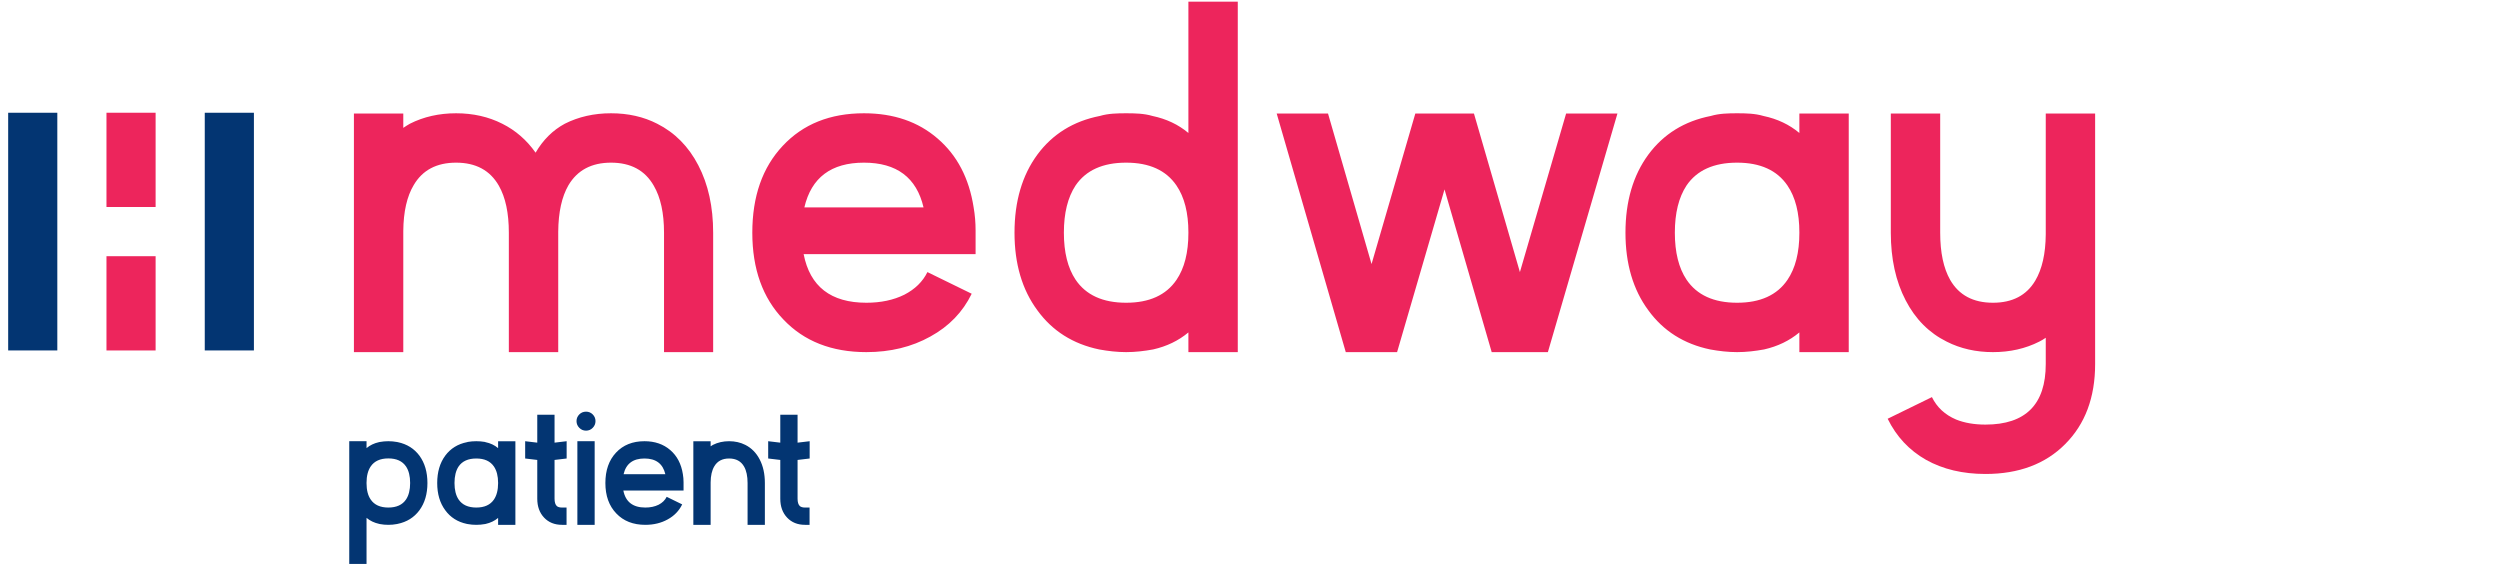
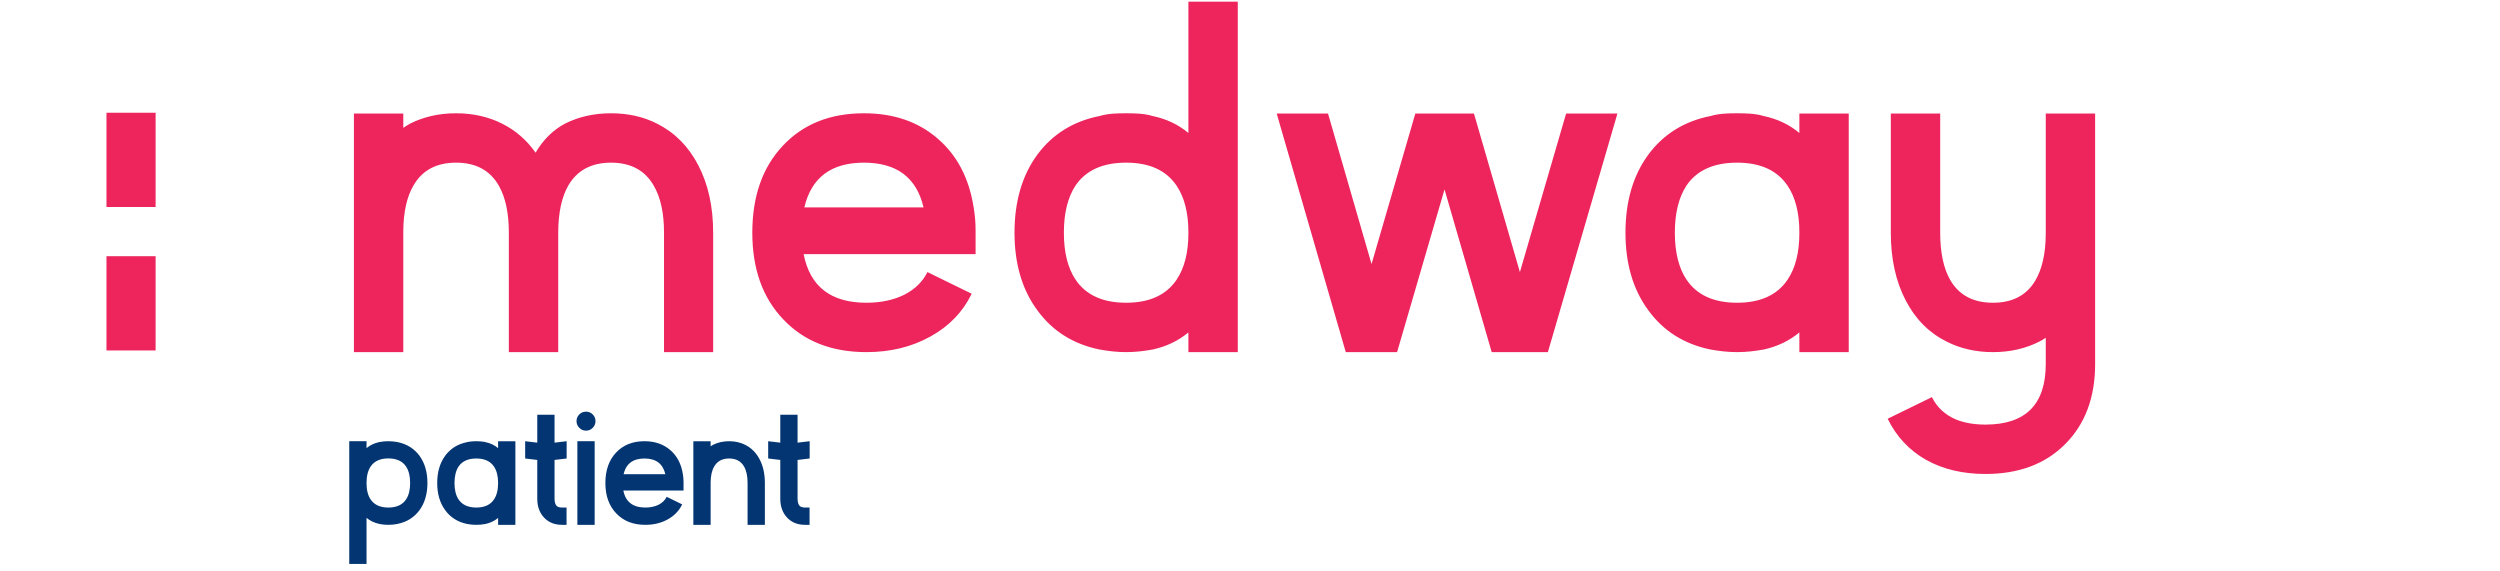
<svg xmlns="http://www.w3.org/2000/svg" width="289" height="66" viewBox="0 0 289 66" fill="none">
-   <path d="M224.286 26.899C224.286 29.186 224.67 31.005 225.439 32.355C226.451 34.116 228.1 34.997 230.387 34.997C232.636 34.997 234.267 34.144 235.28 32.438C236.067 31.108 236.47 29.327 236.489 27.097V13.123H242.197V42.082C242.197 45.943 241.043 49.028 238.738 51.333C236.451 53.638 233.377 54.791 229.516 54.791C226.892 54.791 224.605 54.247 222.656 53.16C220.706 52.054 219.225 50.47 218.213 48.408L223.33 45.906C223.911 47.087 224.839 47.95 226.114 48.493C227.088 48.887 228.223 49.083 229.516 49.083C234.164 49.083 236.489 46.749 236.489 42.082V39.046C236.245 39.215 235.992 39.365 235.73 39.496C234.136 40.302 232.355 40.705 230.387 40.705C228.419 40.705 226.638 40.302 225.045 39.496C223.002 38.484 221.418 36.89 220.293 34.716C219.15 32.523 218.578 29.917 218.578 26.899V13.123H224.286V26.899ZM70.632 13.095C72.619 13.095 74.4 13.498 75.974 14.304C78.017 15.335 79.601 16.937 80.726 19.111C81.869 21.304 82.441 23.901 82.441 26.899V40.705H76.761V26.899C76.761 24.632 76.367 22.823 75.58 21.474C74.568 19.693 72.919 18.803 70.632 18.803C68.383 18.803 66.742 19.674 65.711 21.417C64.943 22.748 64.549 24.538 64.531 26.787V40.705H58.822V26.899C58.822 24.632 58.439 22.823 57.67 21.474C56.658 19.693 55.009 18.803 52.722 18.803C50.473 18.803 48.842 19.664 47.829 21.389C47.042 22.701 46.639 24.473 46.62 26.703V40.705H40.913V13.123H46.62V14.781C46.864 14.613 47.118 14.454 47.38 14.304C48.973 13.498 50.754 13.095 52.722 13.095C54.69 13.095 56.471 13.498 58.064 14.304C59.601 15.072 60.884 16.188 61.915 17.649C62.778 16.169 63.902 15.053 65.289 14.304C66.883 13.498 68.664 13.095 70.632 13.095ZM99.872 13.095C103.302 13.095 106.143 14.069 108.392 16.019C110.641 17.949 112.028 20.602 112.553 23.976C112.703 24.838 112.778 25.728 112.778 26.646V29.374H92.9C93.631 33.123 96.049 34.997 100.154 34.997C101.822 34.997 103.284 34.688 104.539 34.069C105.776 33.432 106.668 32.56 107.211 31.454L112.328 33.957C111.297 36.075 109.704 37.724 107.548 38.905C105.393 40.105 102.928 40.705 100.154 40.705C96.142 40.705 92.946 39.449 90.566 36.938C88.166 34.444 86.967 31.098 86.967 26.899C86.967 22.701 88.139 19.355 90.482 16.862C92.825 14.351 95.955 13.095 99.872 13.095ZM143.087 40.705H137.379V38.428C136.236 39.383 134.876 40.039 133.302 40.395C132.269 40.583 131.234 40.705 130.182 40.705C129.129 40.705 128.094 40.583 127.061 40.395C124.024 39.758 121.644 38.249 119.919 35.869C118.157 33.489 117.277 30.498 117.277 26.899C117.277 23.282 118.157 20.273 119.919 17.874C121.681 15.494 124.09 14.004 127.145 13.404C128.109 13.115 129.183 13.095 130.182 13.095C131.181 13.095 132.254 13.115 133.218 13.404C134.83 13.742 136.217 14.397 137.379 15.372V0.189H143.087V40.705ZM158.551 30.526L163.612 13.123H170.388L175.701 31.454L181.043 13.123H186.976L178.935 40.705H172.44L166.986 21.895L161.503 40.705H155.571L147.585 13.123H153.518L158.551 30.526ZM200.809 13.095C201.808 13.095 202.882 13.115 203.846 13.404C205.458 13.742 206.845 14.397 208.007 15.372V13.123H213.714V40.705H208.007V38.428C206.864 39.384 205.504 40.039 203.93 40.395C202.896 40.583 201.861 40.705 200.809 40.705C199.756 40.705 198.722 40.583 197.689 40.395C194.652 39.758 192.272 38.249 190.547 35.869C188.785 33.489 187.904 30.498 187.904 26.899C187.904 23.282 188.785 20.273 190.547 17.874C192.309 15.494 194.718 14.004 197.773 13.404C198.737 13.115 199.81 13.095 200.809 13.095ZM17.989 40.512H12.308V29.613H17.989V40.512ZM130.182 18.803C127.483 18.803 125.533 19.683 124.333 21.445C123.434 22.814 122.984 24.632 122.984 26.899C122.984 29.167 123.434 30.977 124.333 32.326C125.533 34.107 127.483 34.997 130.182 34.997C132.862 34.997 134.802 34.116 136.001 32.355C136.92 31.005 137.379 29.196 137.379 26.928V26.872C137.379 24.604 136.92 22.795 136.001 21.445C134.802 19.683 132.862 18.803 130.182 18.803ZM200.809 18.803C198.11 18.803 196.161 19.683 194.961 21.445C194.062 22.814 193.612 24.631 193.612 26.899C193.612 29.167 194.061 30.977 194.961 32.326C196.161 34.107 198.11 34.997 200.809 34.997C203.489 34.997 205.43 34.116 206.629 32.355C207.548 31.005 208.007 29.196 208.007 26.928V26.872C208.007 24.604 207.548 22.795 206.629 21.445C205.43 19.683 203.489 18.803 200.809 18.803ZM99.872 18.803C96.086 18.803 93.79 20.527 92.984 23.976H106.761C105.955 20.527 103.659 18.803 99.872 18.803ZM17.989 23.933H12.308V13.034H17.989V23.933Z" fill="#ED255C" />
-   <path d="M6.626 13.034V40.511H0.945V13.034H6.626ZM29.352 13.034V40.511H23.67V13.034H29.352Z" fill="#033572" />
+   <path d="M224.286 26.899C224.286 29.186 224.67 31.005 225.439 32.355C226.451 34.116 228.1 34.997 230.387 34.997C232.636 34.997 234.267 34.144 235.28 32.438C236.067 31.108 236.47 29.327 236.489 27.097V13.123H242.197V42.082C242.197 45.943 241.043 49.028 238.738 51.333C236.451 53.638 233.377 54.791 229.516 54.791C226.892 54.791 224.605 54.247 222.656 53.16C220.706 52.054 219.225 50.47 218.213 48.408L223.33 45.906C223.911 47.087 224.839 47.95 226.114 48.493C227.088 48.887 228.223 49.083 229.516 49.083C234.164 49.083 236.489 46.749 236.489 42.082V39.046C236.245 39.215 235.992 39.365 235.73 39.496C234.136 40.302 232.355 40.705 230.387 40.705C228.419 40.705 226.638 40.302 225.045 39.496C223.002 38.484 221.418 36.89 220.293 34.716C219.15 32.523 218.578 29.917 218.578 26.899V13.123H224.286V26.899ZM70.632 13.095C72.619 13.095 74.4 13.498 75.974 14.304C78.017 15.335 79.601 16.937 80.726 19.111C81.869 21.304 82.441 23.901 82.441 26.899V40.705H76.761V26.899C76.761 24.632 76.367 22.823 75.58 21.474C74.568 19.693 72.919 18.803 70.632 18.803C68.383 18.803 66.742 19.674 65.711 21.417C64.943 22.748 64.549 24.538 64.531 26.787V40.705H58.822V26.899C58.822 24.632 58.439 22.823 57.67 21.474C56.658 19.693 55.009 18.803 52.722 18.803C50.473 18.803 48.842 19.664 47.829 21.389C47.042 22.701 46.639 24.473 46.62 26.703V40.705H40.913V13.123H46.62V14.781C46.864 14.613 47.118 14.454 47.38 14.304C48.973 13.498 50.754 13.095 52.722 13.095C54.69 13.095 56.471 13.498 58.064 14.304C59.601 15.072 60.884 16.188 61.915 17.649C62.778 16.169 63.902 15.053 65.289 14.304C66.883 13.498 68.664 13.095 70.632 13.095M99.872 13.095C103.302 13.095 106.143 14.069 108.392 16.019C110.641 17.949 112.028 20.602 112.553 23.976C112.703 24.838 112.778 25.728 112.778 26.646V29.374H92.9C93.631 33.123 96.049 34.997 100.154 34.997C101.822 34.997 103.284 34.688 104.539 34.069C105.776 33.432 106.668 32.56 107.211 31.454L112.328 33.957C111.297 36.075 109.704 37.724 107.548 38.905C105.393 40.105 102.928 40.705 100.154 40.705C96.142 40.705 92.946 39.449 90.566 36.938C88.166 34.444 86.967 31.098 86.967 26.899C86.967 22.701 88.139 19.355 90.482 16.862C92.825 14.351 95.955 13.095 99.872 13.095ZM143.087 40.705H137.379V38.428C136.236 39.383 134.876 40.039 133.302 40.395C132.269 40.583 131.234 40.705 130.182 40.705C129.129 40.705 128.094 40.583 127.061 40.395C124.024 39.758 121.644 38.249 119.919 35.869C118.157 33.489 117.277 30.498 117.277 26.899C117.277 23.282 118.157 20.273 119.919 17.874C121.681 15.494 124.09 14.004 127.145 13.404C128.109 13.115 129.183 13.095 130.182 13.095C131.181 13.095 132.254 13.115 133.218 13.404C134.83 13.742 136.217 14.397 137.379 15.372V0.189H143.087V40.705ZM158.551 30.526L163.612 13.123H170.388L175.701 31.454L181.043 13.123H186.976L178.935 40.705H172.44L166.986 21.895L161.503 40.705H155.571L147.585 13.123H153.518L158.551 30.526ZM200.809 13.095C201.808 13.095 202.882 13.115 203.846 13.404C205.458 13.742 206.845 14.397 208.007 15.372V13.123H213.714V40.705H208.007V38.428C206.864 39.384 205.504 40.039 203.93 40.395C202.896 40.583 201.861 40.705 200.809 40.705C199.756 40.705 198.722 40.583 197.689 40.395C194.652 39.758 192.272 38.249 190.547 35.869C188.785 33.489 187.904 30.498 187.904 26.899C187.904 23.282 188.785 20.273 190.547 17.874C192.309 15.494 194.718 14.004 197.773 13.404C198.737 13.115 199.81 13.095 200.809 13.095ZM17.989 40.512H12.308V29.613H17.989V40.512ZM130.182 18.803C127.483 18.803 125.533 19.683 124.333 21.445C123.434 22.814 122.984 24.632 122.984 26.899C122.984 29.167 123.434 30.977 124.333 32.326C125.533 34.107 127.483 34.997 130.182 34.997C132.862 34.997 134.802 34.116 136.001 32.355C136.92 31.005 137.379 29.196 137.379 26.928V26.872C137.379 24.604 136.92 22.795 136.001 21.445C134.802 19.683 132.862 18.803 130.182 18.803ZM200.809 18.803C198.11 18.803 196.161 19.683 194.961 21.445C194.062 22.814 193.612 24.631 193.612 26.899C193.612 29.167 194.061 30.977 194.961 32.326C196.161 34.107 198.11 34.997 200.809 34.997C203.489 34.997 205.43 34.116 206.629 32.355C207.548 31.005 208.007 29.196 208.007 26.928V26.872C208.007 24.604 207.548 22.795 206.629 21.445C205.43 19.683 203.489 18.803 200.809 18.803ZM99.872 18.803C96.086 18.803 93.79 20.527 92.984 23.976H106.761C105.955 20.527 103.659 18.803 99.872 18.803ZM17.989 23.933H12.308V13.034H17.989V23.933Z" fill="#ED255C" />
  <path d="M42.372 51.801C42.772 51.467 43.251 51.237 43.809 51.113L43.908 51.093C44.223 51.034 44.551 51.004 44.892 51.004C45.233 51.004 45.562 51.034 45.877 51.093L45.985 51.113C47.048 51.336 47.884 51.861 48.495 52.688C49.105 53.528 49.411 54.578 49.411 55.837C49.411 57.097 49.102 58.148 48.485 58.988C47.868 59.821 47.024 60.346 45.955 60.563L45.857 60.583C45.549 60.642 45.227 60.671 44.892 60.671C44.557 60.671 44.236 60.642 43.927 60.583L43.838 60.563C43.267 60.438 42.778 60.205 42.372 59.864V65.189H40.373V51.004H42.372V51.801ZM55.06 51.004C55.395 51.004 55.717 51.03 56.025 51.083L56.123 51.113C56.688 51.231 57.174 51.46 57.581 51.801V51.014H59.579V60.671H57.581V59.873C57.18 60.208 56.704 60.438 56.153 60.563L56.044 60.583C55.729 60.642 55.401 60.671 55.06 60.671C54.719 60.671 54.391 60.642 54.076 60.583L53.967 60.563C52.904 60.34 52.071 59.811 51.467 58.978C50.85 58.145 50.541 57.097 50.541 55.837C50.541 54.571 50.85 53.517 51.467 52.677C52.084 51.844 52.927 51.323 53.997 51.113L54.095 51.083C54.404 51.03 54.725 51.004 55.06 51.004ZM64.106 51.171L65.504 51.004V53.002L64.106 53.169V57.649C64.106 58.056 64.195 58.341 64.372 58.505C64.503 58.617 64.703 58.672 64.972 58.672H65.494V60.671H64.972C64.113 60.671 63.42 60.392 62.895 59.834C62.37 59.277 62.108 58.548 62.108 57.649V53.169L60.709 53.002V51.004L62.108 51.171V47.943H64.106V51.171ZM68.743 60.671H66.744V51.004H68.743V60.671ZM74.501 51.004C75.701 51.004 76.695 51.346 77.483 52.028C78.27 52.704 78.756 53.633 78.94 54.814C78.992 55.116 79.019 55.428 79.019 55.749V56.704H72.059C72.315 58.016 73.162 58.672 74.599 58.672C75.183 58.672 75.695 58.565 76.134 58.348C76.567 58.125 76.879 57.819 77.07 57.432L78.861 58.308C78.5 59.05 77.943 59.628 77.188 60.041C76.433 60.462 75.57 60.671 74.599 60.671C73.195 60.671 72.075 60.231 71.242 59.352C70.402 58.479 69.982 57.307 69.982 55.837C69.982 54.368 70.392 53.197 71.212 52.324C72.033 51.444 73.129 51.004 74.501 51.004ZM84.285 51.004C84.974 51.004 85.597 51.145 86.155 51.427C86.87 51.788 87.425 52.35 87.819 53.111C88.219 53.879 88.419 54.788 88.419 55.837V60.671H86.42V55.837C86.42 55.044 86.286 54.41 86.017 53.938C85.663 53.315 85.085 53.002 84.285 53.002C83.497 53.002 82.926 53.305 82.572 53.909C82.296 54.368 82.156 54.988 82.149 55.769V60.671H80.15V51.014H82.149V51.595C82.234 51.536 82.323 51.48 82.415 51.427C82.972 51.145 83.596 51.004 84.285 51.004ZM92.199 51.171L93.597 51.004V53.002L92.199 53.169V57.649C92.199 58.056 92.287 58.341 92.464 58.505C92.596 58.617 92.796 58.672 93.065 58.672H93.586V60.671H93.065C92.205 60.671 91.513 60.392 90.988 59.834C90.463 59.277 90.201 58.548 90.201 57.649V53.169L88.802 53.002V51.004L90.201 51.171V47.943H92.199V51.171ZM44.892 52.993C43.954 52.993 43.274 53.302 42.854 53.919C42.533 54.391 42.372 55.024 42.372 55.818V55.857C42.372 56.651 42.532 57.282 42.854 57.748C43.274 58.364 43.954 58.672 44.892 58.672C45.837 58.672 46.519 58.361 46.939 57.738C47.254 57.265 47.412 56.632 47.412 55.837C47.412 55.037 47.254 54.401 46.939 53.928C46.519 53.305 45.837 52.993 44.892 52.993ZM55.06 53.002C54.115 53.002 53.432 53.311 53.012 53.928C52.697 54.407 52.54 55.044 52.54 55.837C52.54 56.632 52.697 57.265 53.012 57.738C53.432 58.361 54.115 58.672 55.06 58.672C55.998 58.672 56.678 58.364 57.098 57.748C57.42 57.275 57.581 56.641 57.581 55.847V55.828C57.581 55.034 57.419 54.401 57.098 53.928C56.678 53.311 55.998 53.002 55.06 53.002ZM74.501 53.002C73.175 53.002 72.371 53.606 72.088 54.814H76.913C76.63 53.606 75.826 53.002 74.501 53.002ZM67.748 47.588C68.049 47.588 68.306 47.694 68.516 47.904C68.732 48.12 68.84 48.379 68.84 48.681C68.84 48.983 68.733 49.242 68.516 49.459C68.306 49.675 68.049 49.784 67.748 49.784C67.439 49.784 67.18 49.675 66.97 49.459C66.754 49.242 66.645 48.983 66.645 48.681C66.645 48.379 66.754 48.12 66.97 47.904C67.18 47.694 67.439 47.589 67.748 47.588Z" fill="#033572" />
</svg>